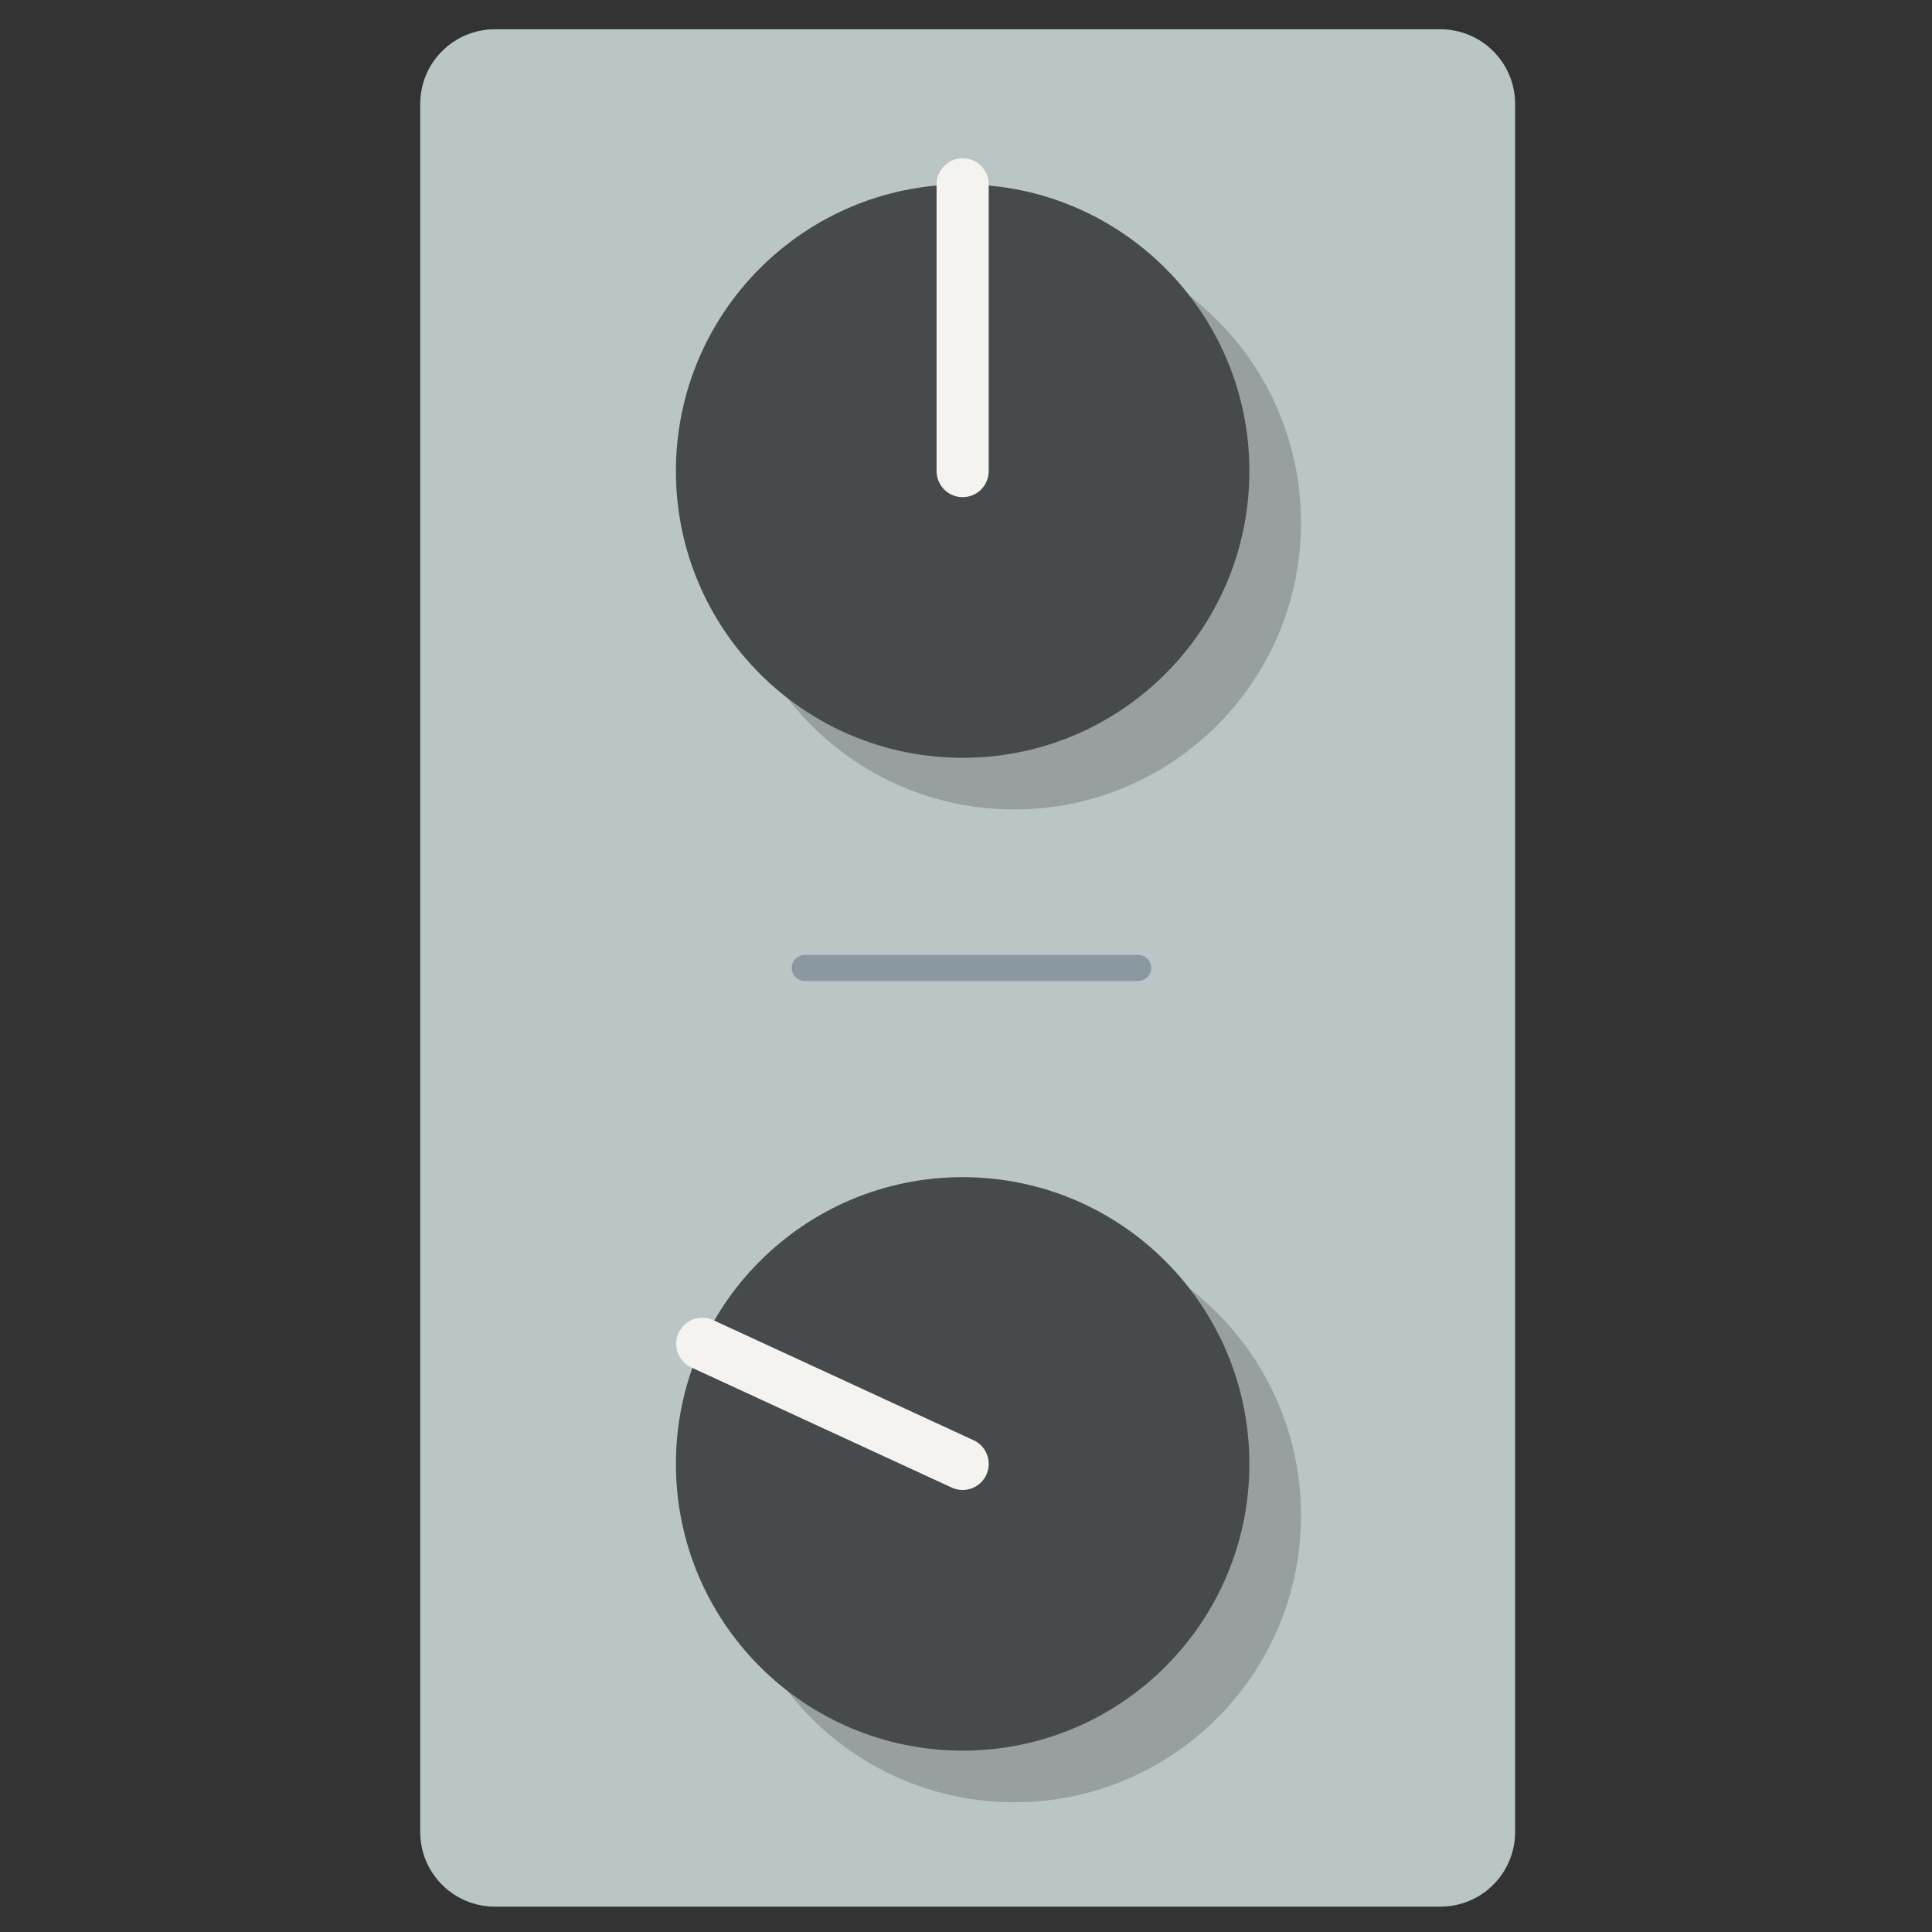
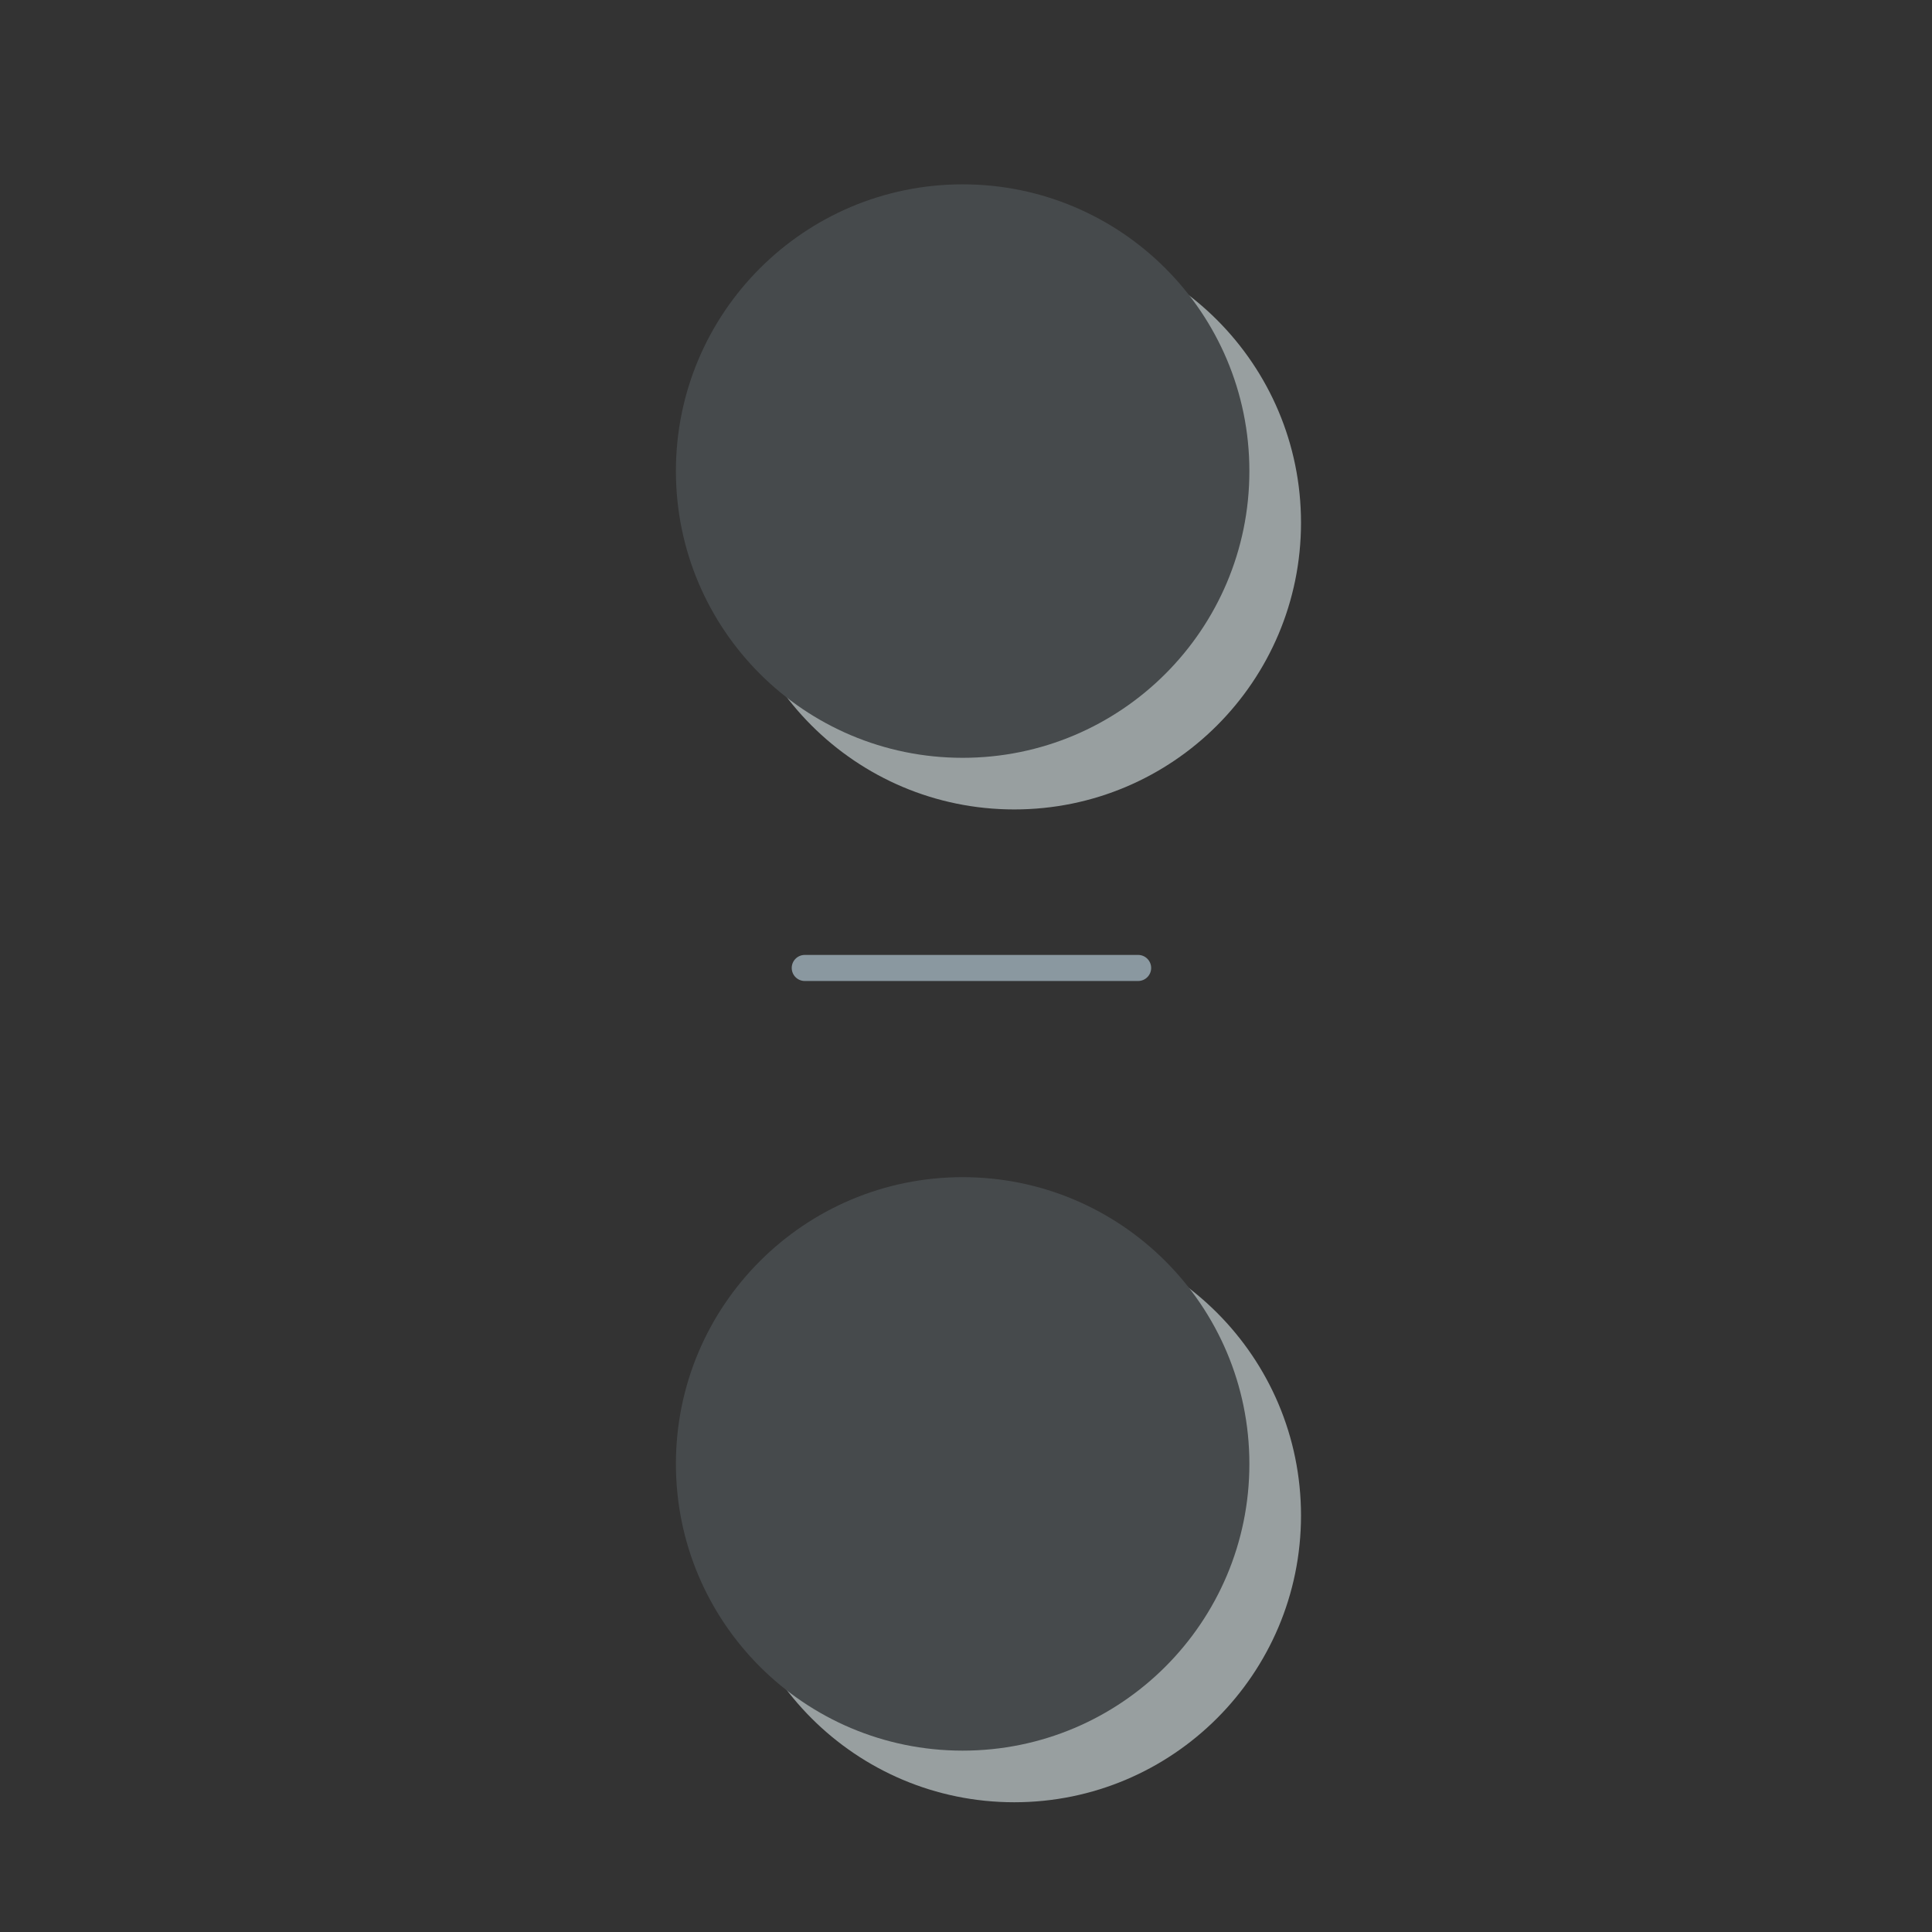
<svg xmlns="http://www.w3.org/2000/svg" version="1.1" x="0px" y="0px" viewBox="0 0 512 512" enable-background="new 0 0 512 512" xml:space="preserve">
  <rect x="0" y="0" width="512" height="512" fill="#333333" stroke="none" />
  <g id="Layer_2">
-     <path fill="#BAC5C6" d="M401.52,485.491c0,10.929-8.86,19.789-19.789,19.789H131.148c-10.929,0-19.789-8.86-19.789-19.789V27.549   c0-10.929,8.86-19.789,19.789-19.789h250.583c10.929,0,19.789,8.86,19.789,19.789V485.491z" />
-   </g>
+     </g>
  <g id="Layer_3">
    <path fill="#989FA0" d="M344.781,138.522c0,41.967-34.021,75.988-75.988,75.988s-75.988-34.021-75.988-75.988   s34.021-75.988,75.988-75.988S344.781,96.555,344.781,138.522z M268.793,325.641c-41.967,0-75.988,34.021-75.988,75.988   s34.021,75.988,75.988,75.988s75.988-34.021,75.988-75.988S310.76,325.641,268.793,325.641z" />
  </g>
  <g id="Layer_4">
    <path fill="#464A4C" d="M331.1,124.841c0,41.967-34.021,75.988-75.988,75.988s-75.988-34.021-75.988-75.988   s34.021-75.988,75.988-75.988S331.1,82.874,331.1,124.841z M255.112,311.96c-41.967,0-75.988,34.021-75.988,75.988   s34.021,75.988,75.988,75.988s75.988-34.021,75.988-75.988S297.079,311.96,255.112,311.96z" />
  </g>
  <g id="Layer_5">
-     <path fill="#F4F3EF" d="M255.112,131.751c-3.816,0-6.91-3.094-6.91-6.91V48.853c0-3.816,3.094-6.91,6.91-6.91   c3.816,0,6.91,3.094,6.91,6.91v75.988C262.021,128.658,258.928,131.751,255.112,131.751z M261.387,390.844   c1.599-3.465,0.085-7.57-3.38-9.169l-69-31.833c-3.464-1.598-7.571-0.086-9.169,3.38c-1.599,3.465-0.085,7.57,3.38,9.169l69,31.833   c0.938,0.433,1.921,0.638,2.89,0.638C257.72,394.861,260.22,393.372,261.387,390.844z" />
-   </g>
+     </g>
  <g id="Layer_6">
    <path fill="#8A98A0" d="M301.613,259.975h-88.341c-1.908,0-3.455-1.547-3.455-3.455c0-1.908,1.547-3.455,3.455-3.455h88.341   c1.908,0,3.455,1.547,3.455,3.455C305.068,258.428,303.521,259.975,301.613,259.975z" />
  </g>
</svg>